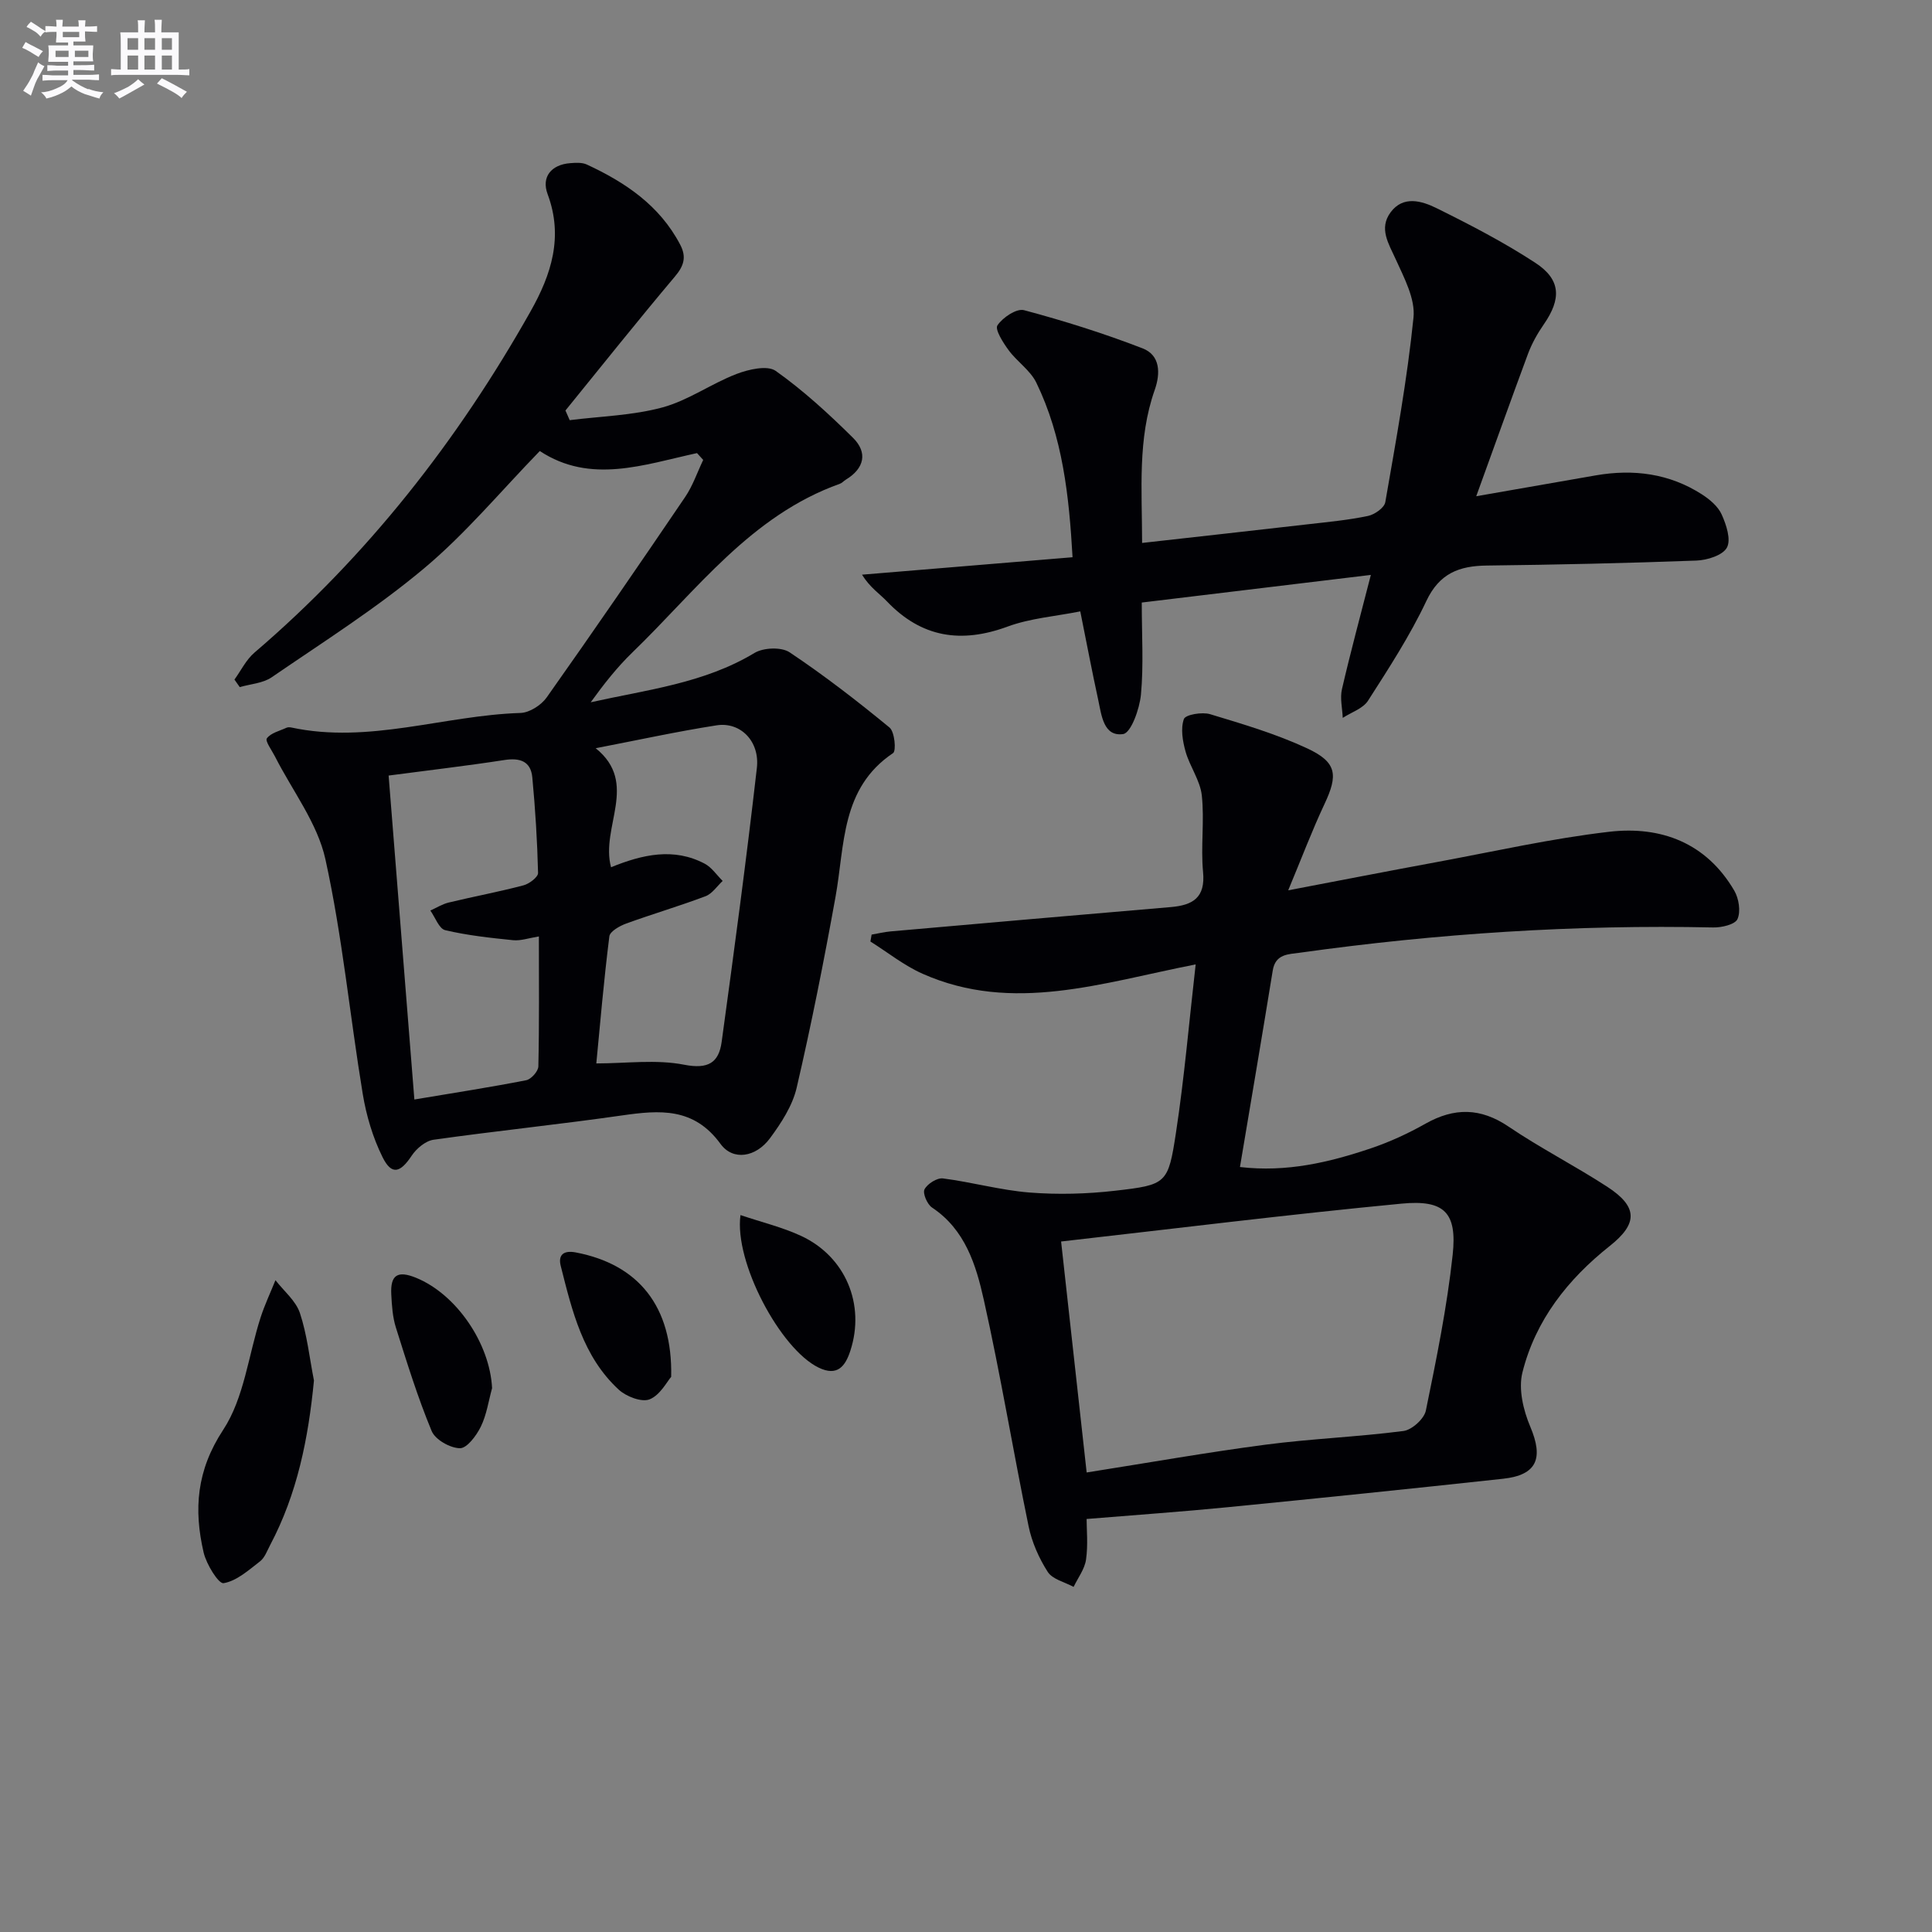
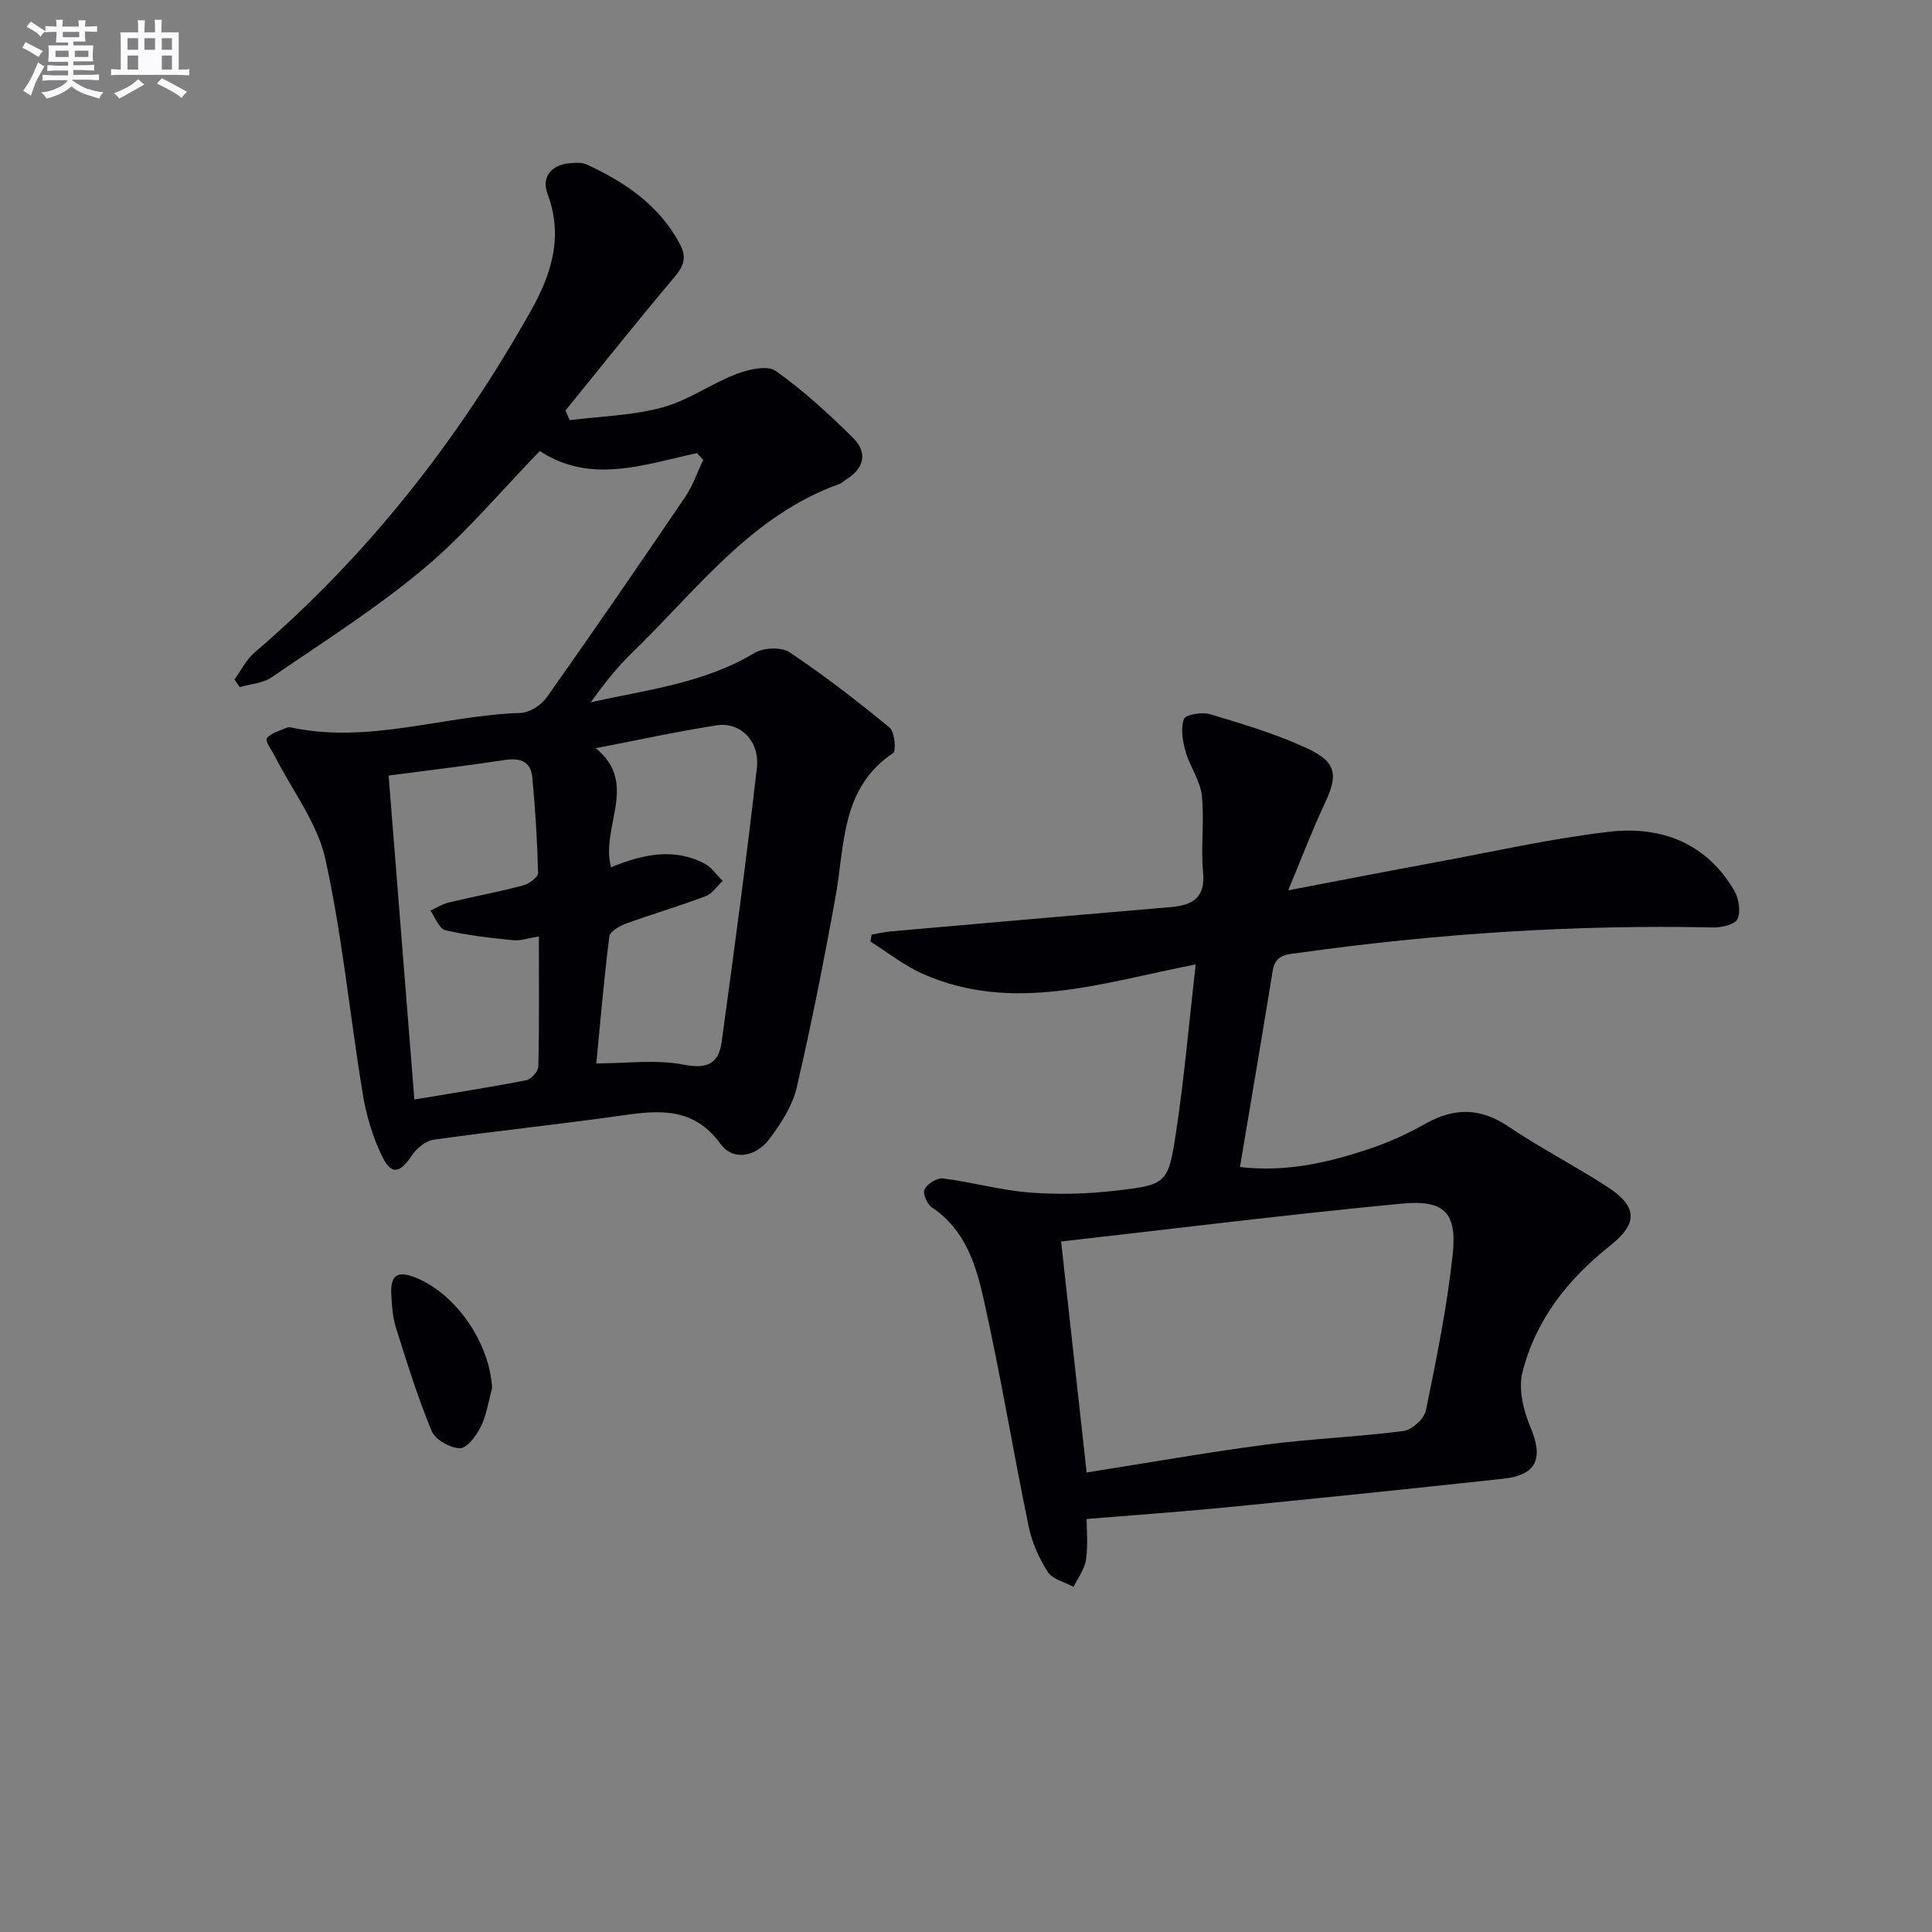
<svg xmlns="http://www.w3.org/2000/svg" enable-background="new 0 0 400 400" viewBox="0 0 400 400">
  <rect x="0" y="0" width="400" height="400" fill="#808080" stroke="none" />
  <g fill="#010105">
    <path d="m144.31 93.81c-10.99 2.38-22.03 6.49-32.55-.43-8.05 8.28-15.34 17.08-23.97 24.3-9.88 8.28-20.89 15.24-31.55 22.55-1.81 1.24-4.38 1.38-6.6 2.03-.37-.52-.74-1.04-1.1-1.56 1.36-1.88 2.42-4.11 4.14-5.58 23.42-20.04 42.08-43.89 57.17-70.66 4.31-7.64 6.82-15.43 3.53-24.26-1.34-3.58.77-6.12 4.67-6.42 1.14-.09 2.46-.17 3.44.28 7.98 3.7 15.08 8.47 19.33 16.58 1.35 2.57.79 4.4-1.1 6.63-7.69 9.12-15.12 18.46-22.65 27.72.29.67.58 1.33.88 2 6.42-.81 13.02-.96 19.21-2.64 5.34-1.45 10.09-4.91 15.32-6.92 2.5-.96 6.39-1.86 8.12-.64 5.74 4.07 10.99 8.89 16.01 13.86 3.08 3.05 2.35 6.34-1.49 8.66-.43.26-.78.69-1.23.85-18.43 6.57-29.64 22.04-42.94 34.9-3.19 3.08-5.95 6.6-8.65 10.34 11.62-2.6 23.46-3.91 33.92-10.22 1.85-1.11 5.57-1.26 7.27-.12 7.17 4.79 14.02 10.09 20.68 15.57 1.06.88 1.42 4.82.73 5.29-10.85 7.29-9.97 19.03-11.92 29.8-2.39 13.22-5 26.41-8.04 39.49-.87 3.73-3.2 7.31-5.53 10.46-2.91 3.93-7.64 4.72-10.23 1.17-5.53-7.6-12.59-7.02-20.41-5.9-12.97 1.86-26.02 3.2-39 5.03-1.66.23-3.55 1.82-4.54 3.31-2.37 3.57-4.15 4.07-6.02.31-2.02-4.06-3.37-8.62-4.11-13.11-2.67-16.19-4.21-32.6-7.73-48.59-1.65-7.49-6.86-14.2-10.44-21.27-.65-1.28-2.08-3.21-1.68-3.75.83-1.13 2.64-1.54 4.07-2.2.28-.13.67-.11.99-.05 16.09 3.45 31.6-2.51 47.45-3.01 1.88-.06 4.3-1.62 5.43-3.22 9.7-13.72 19.22-27.57 28.65-41.47 1.59-2.34 2.52-5.12 3.75-7.7-.42-.48-.85-.95-1.28-1.41zm-63.85 66.76c1.75 22.07 3.52 44.37 5.33 67.07 8.5-1.42 15.85-2.56 23.15-3.99 1.03-.2 2.5-1.85 2.52-2.86.2-8.79.11-17.58.11-26.91-2.12.34-3.75.93-5.31.78-4.73-.48-9.49-.99-14.09-2.08-1.27-.3-2.06-2.65-3.07-4.06 1.26-.57 2.48-1.34 3.8-1.66 5.15-1.24 10.36-2.21 15.48-3.56 1.2-.31 3.04-1.71 3.02-2.57-.16-6.6-.57-13.2-1.19-19.77-.31-3.35-2.55-4.1-5.75-3.61-7.69 1.19-15.43 2.09-24 3.22zm43 59.6c6.17 0 12.38-.87 18.19.27 4.98.97 7.17-.42 7.76-4.72 2.59-18.89 5.13-37.78 7.29-56.72.64-5.56-3.43-9.59-8.32-8.83-8.22 1.28-16.36 3.07-25.05 4.74 9.04 7.27.93 16.33 3.18 24.64 6.51-2.64 12.96-4.12 19.38-.74 1.46.77 2.5 2.36 3.73 3.58-1.17 1.08-2.16 2.64-3.54 3.16-5.42 2.05-10.99 3.68-16.43 5.66-1.35.49-3.36 1.62-3.49 2.65-1.15 9.17-1.94 18.38-2.7 26.31z" />
    <path d="m247.55 199.67c-19.45 3.81-37.87 10.21-56.53 1.94-3.84-1.7-7.22-4.43-10.81-6.68.08-.48.17-.95.25-1.43 1.3-.22 2.58-.54 3.89-.66 19.35-1.7 38.71-3.4 58.06-5.04 4.53-.39 7.19-1.92 6.67-7.28-.5-5.24.31-10.61-.26-15.84-.34-3.1-2.48-5.97-3.36-9.07-.61-2.17-1.05-4.77-.35-6.74.33-.92 3.79-1.51 5.45-1 6.79 2.05 13.67 4.09 20.08 7.07 6.18 2.88 6.42 5.51 3.57 11.55-2.58 5.49-4.72 11.18-7.5 17.84 10.91-2.08 20.8-4.01 30.72-5.84 11.9-2.2 23.74-4.89 35.73-6.28 10.73-1.25 20.12 2.29 25.91 12.2.94 1.62 1.36 4.29.66 5.87-.5 1.13-3.29 1.78-5.04 1.74-28.67-.61-57.19 1.26-85.57 5.23-2.36.33-5.05.23-5.61 3.67-2.18 13.42-4.46 26.82-6.79 40.7 9.71 1.13 18.49-.97 27.1-3.87 3.91-1.32 7.73-3.08 11.32-5.11 5.96-3.35 11.38-3.32 17.19.61 6.59 4.46 13.73 8.1 20.41 12.44 6.42 4.17 6.37 7.66.54 12.28-8.68 6.88-15.38 15.37-18.08 26.19-.86 3.44.19 7.83 1.64 11.25 2.75 6.51 1.39 9.98-5.64 10.75-18.99 2.06-37.99 4.02-57 5.89-9.51.94-19.04 1.6-29.23 2.44 0 2.18.32 5.35-.12 8.41-.28 1.96-1.67 3.77-2.57 5.65-1.84-1-4.37-1.56-5.36-3.11-1.83-2.85-3.29-6.17-3.97-9.49-3.21-15.58-5.79-31.3-9.26-46.82-1.61-7.21-3.84-14.54-10.72-19.12-1-.66-1.98-2.96-1.56-3.77.6-1.15 2.6-2.42 3.82-2.26 6.01.77 11.92 2.44 17.94 2.92 5.86.46 11.85.3 17.69-.37 10.69-1.23 11-1.42 12.62-12.08 1.72-11.29 2.69-22.69 4.07-34.78zm-22.57 105.19c12.87-2.03 24.94-4.17 37.07-5.76 9.47-1.24 19.06-1.6 28.53-2.83 1.75-.23 4.28-2.52 4.63-4.23 2.19-10.69 4.38-21.42 5.55-32.25.94-8.73-1.69-11.44-10.58-10.59-23.54 2.25-47.02 5.18-70.49 7.84 1.72 15.51 3.48 31.41 5.29 47.82z" />
-     <path d="m305.64 102.74c8.51-1.49 16.63-2.91 24.75-4.32 7.8-1.35 15.24-.4 21.98 3.94 1.62 1.04 3.34 2.49 4.09 4.17.95 2.11 1.97 5.19 1.08 6.84-.86 1.6-4.08 2.61-6.31 2.69-14.46.54-28.94.86-43.41 1.03-5.73.07-9.81 1.61-12.52 7.36-3.39 7.18-7.77 13.92-12.07 20.63-1.05 1.63-3.45 2.39-5.23 3.55-.08-1.99-.6-4.08-.16-5.96 1.75-7.57 3.78-15.07 5.98-23.64-16.2 1.96-31.58 3.81-47.43 5.72 0 6.82.4 12.99-.17 19.06-.28 2.95-2.05 7.93-3.69 8.17-4.05.58-4.47-3.88-5.15-7.05-1.27-5.83-2.38-11.68-3.72-18.35-5.18 1.03-10.35 1.42-15.03 3.14-9.63 3.55-17.84 2.3-25.01-5.22-1.54-1.61-3.48-2.83-5.15-5.52 14.39-1.19 28.78-2.39 43.59-3.61-.72-12.72-2.04-24.89-7.5-36.14-1.24-2.56-3.99-4.35-5.73-6.72-1.15-1.56-2.89-4.3-2.32-5.15 1.09-1.63 3.97-3.56 5.51-3.14 8.31 2.22 16.55 4.81 24.56 7.91 3.63 1.41 3.72 5.12 2.49 8.61-3.57 10.14-2.62 20.59-2.61 31.67 11.8-1.32 23.13-2.58 34.46-3.88 4.12-.47 8.26-.86 12.31-1.71 1.38-.29 3.38-1.69 3.58-2.85 2.21-12.71 4.54-25.42 5.84-38.24.39-3.86-1.93-8.19-3.66-12.01-1.49-3.28-3.55-6.4-1.1-9.74 2.62-3.57 6.5-2.38 9.54-.88 6.98 3.45 13.94 7.06 20.44 11.31 5.32 3.48 5.42 7.45 1.76 12.74-1.31 1.89-2.48 3.97-3.28 6.12-3.61 9.73-7.09 19.5-10.71 29.47z" />
-     <path d="m65 285.82c-1.16 12-3.45 23.45-9.07 34.07-.62 1.17-1.11 2.6-2.08 3.36-2.36 1.82-4.85 4.08-7.56 4.53-1.04.17-3.56-3.91-4.13-6.35-2.07-8.91-1.48-16.99 4.05-25.4 4.34-6.6 5.22-15.46 7.75-23.28.85-2.62 2.04-5.14 3.07-7.7 1.74 2.25 4.21 4.25 5.06 6.79 1.49 4.48 1.99 9.3 2.91 13.98z" />
    <path d="m101.88 287.4c-.74 2.68-1.13 5.52-2.33 7.97-.91 1.86-2.87 4.49-4.33 4.47-2.03-.03-5.11-1.77-5.85-3.56-2.89-6.96-5.13-14.21-7.4-21.41-.69-2.18-.84-4.56-.96-6.87-.21-4.05 1.31-5.01 5.15-3.44 8.41 3.45 15.27 13.65 15.72 22.84z" />
-     <path d="m153.31 251.57c4.49 1.51 8.7 2.52 12.55 4.31 9.2 4.28 13.32 14.19 10.2 23.77-1.04 3.2-2.67 5.39-6.57 3.5-7.93-3.84-17.52-21.86-16.18-31.58z" />
-     <path d="m138.96 285.06c-.87.99-2.29 3.79-4.47 4.66-1.65.65-4.83-.58-6.38-2-7.43-6.84-9.67-16.33-12.02-25.64-.56-2.23.54-3.28 3.16-2.77 12.87 2.47 20.03 11.09 19.71 25.75z" />
  </g>
  <path d="m6.8 9.5c.6.3 1.3.7 2.1 1.1-.4.4-.7.8-.9 1.2-.7-.4-1.3-.8-1.8-1.1s-1.1-.6-1.6-.8c.2-.4.5-.8.7-1.2.4.2.8.5 1.5.8zm.9 6.9c-.3.6-.5 1.1-.7 1.7s-.4 1.1-.6 1.7c-.6-.4-1.1-.7-1.6-1 .7-1 1.2-1.8 1.5-2.4.3-.5.6-1.1.8-1.7.3-.6.5-1.2.8-1.8.3.3.8.6 1.3.8-.7 1.3-1.2 2.2-1.5 2.7zm.1-11c.4.3 1 .7 1.7 1.1-.5.2-.8.6-1.1 1.1-.5-.6-1-1-1.4-1.2s-.9-.6-1.5-.8c.2-.4.5-.7.9-1.1.5.3.9.6 1.4.9zm10.5 13c1 .4 2 .6 3.1.7-.4.4-.7.8-.8 1.3-.9-.2-1.9-.6-3-.9-1-.4-2-.9-2.8-1.6-.5.4-1.1.9-1.9 1.3s-1.9.9-3.3 1.2c-.1-.3-.5-.8-1.1-1.3 1 0 2.1-.3 3.2-.8 1.2-.5 1.9-1 2.3-1.7h-3.2c-.4 0-1 0-2 .1v-1.2c1 0 1.7.1 2 .1h3.3v-1h-2.3c-.2 0-.9 0-2 .1v-1.2c1.2 0 1.9.1 2 .1h2.3v-.8h-4.1c0-.7.1-1.2.1-1.6 0-.5 0-1.1-.1-1.8h4.1v-.6h-2.5c0-.6.1-1.1.1-1.6v-.6h-.5c-.4 0-1 0-1.8.1v-1.3c1.2 0 1.9.1 2.1.1h.2c0-.3 0-.8-.1-1.4h1.4c0 .6-.1 1-.1 1.4h3.4c0-.4 0-.8-.1-1.3h1.5c0 .4-.1.9-.1 1.3.7 0 1.5 0 2.5-.1v1.2c-1 0-1.8-.1-2.5-.1v.6c0 .3 0 .8.1 1.5h-2.5v.8h4.1c0 .7-.1 1.3-.1 1.8s0 1 .1 1.5h-4.1v.8h1.4c.8 0 1.8 0 2.9-.1v1.2c-1 0-1.9-.1-2.8-.1h-1.5v1h3.2c.3 0 1 0 2.1-.1v1.2c-1.1 0-1.8-.1-2.1-.1h-3.4l-.1.1c1.4 1 2.4 1.5 3.4 1.9zm-4.1-6.6v-1.3h-2.7v1.3zm2.2-4.1v-1.1h-3.4v1.1zm1.9 4.1v-1.3h-2.8v1.3z" fill="#fbfafc" />
-   <path d="m37 6.7v2.3 5.4c1 0 1.8 0 2.2-.1v1.3c-.6 0-1.5-.1-2.5-.1h-11.9c-.7 0-1.3 0-1.8.1v-1.3c.5 0 1.1.1 2 .1v-5.2c0-1 0-1.8-.1-2.5h3.7c0-1.3 0-2.1-.1-2.5h1.5c0 .4-.1 1.3-.1 2.5h2.2c0-1.2 0-2.1-.1-2.6h1.5c0 .4-.1 1.3-.1 2.6zm-12.3 13.7c-.3-.4-.7-.8-1.1-1.1 1.1-.4 2.1-.9 2.9-1.3.8-.5 1.5-1 2.1-1.6.4.4.9.8 1.3 1.1-2.5 1.4-4.2 2.4-5.2 2.9zm3.9-10.1v-2.4h-2.2v2.4zm0 4.1v-2.9h-2.2v2.9zm3.5-4.1v-2.4h-2.2v2.4zm0 4.1v-2.9h-2.2v2.9zm.4 2.9 1-1.1c.6.3 1.4.7 2.5 1.3s2 1.1 2.7 1.5c-.4.4-.8.8-1.1 1.3-.8-.8-2.5-1.7-5.1-3zm3.1-7v-2.4h-2.1v2.4zm0 4.1v-2.9h-2.1v2.9z" fill="#fbfafc" />
+   <path d="m37 6.7v2.3 5.4c1 0 1.8 0 2.2-.1v1.3c-.6 0-1.5-.1-2.5-.1h-11.9c-.7 0-1.3 0-1.8.1v-1.3c.5 0 1.1.1 2 .1v-5.2c0-1 0-1.8-.1-2.5h3.7c0-1.3 0-2.1-.1-2.5h1.5c0 .4-.1 1.3-.1 2.5h2.2c0-1.2 0-2.1-.1-2.6h1.5c0 .4-.1 1.3-.1 2.6zm-12.3 13.7c-.3-.4-.7-.8-1.1-1.1 1.1-.4 2.1-.9 2.9-1.3.8-.5 1.5-1 2.1-1.6.4.4.9.8 1.3 1.1-2.5 1.4-4.2 2.4-5.2 2.9zm3.9-10.1v-2.4h-2.2v2.4zm0 4.1v-2.9h-2.2v2.9zm3.5-4.1v-2.4h-2.2v2.4zm0 4.1v-2.9v2.9zm.4 2.9 1-1.1c.6.3 1.4.7 2.5 1.3s2 1.1 2.7 1.5c-.4.4-.8.8-1.1 1.3-.8-.8-2.5-1.7-5.1-3zm3.1-7v-2.4h-2.1v2.4zm0 4.1v-2.9h-2.1v2.9z" fill="#fbfafc" />
</svg>